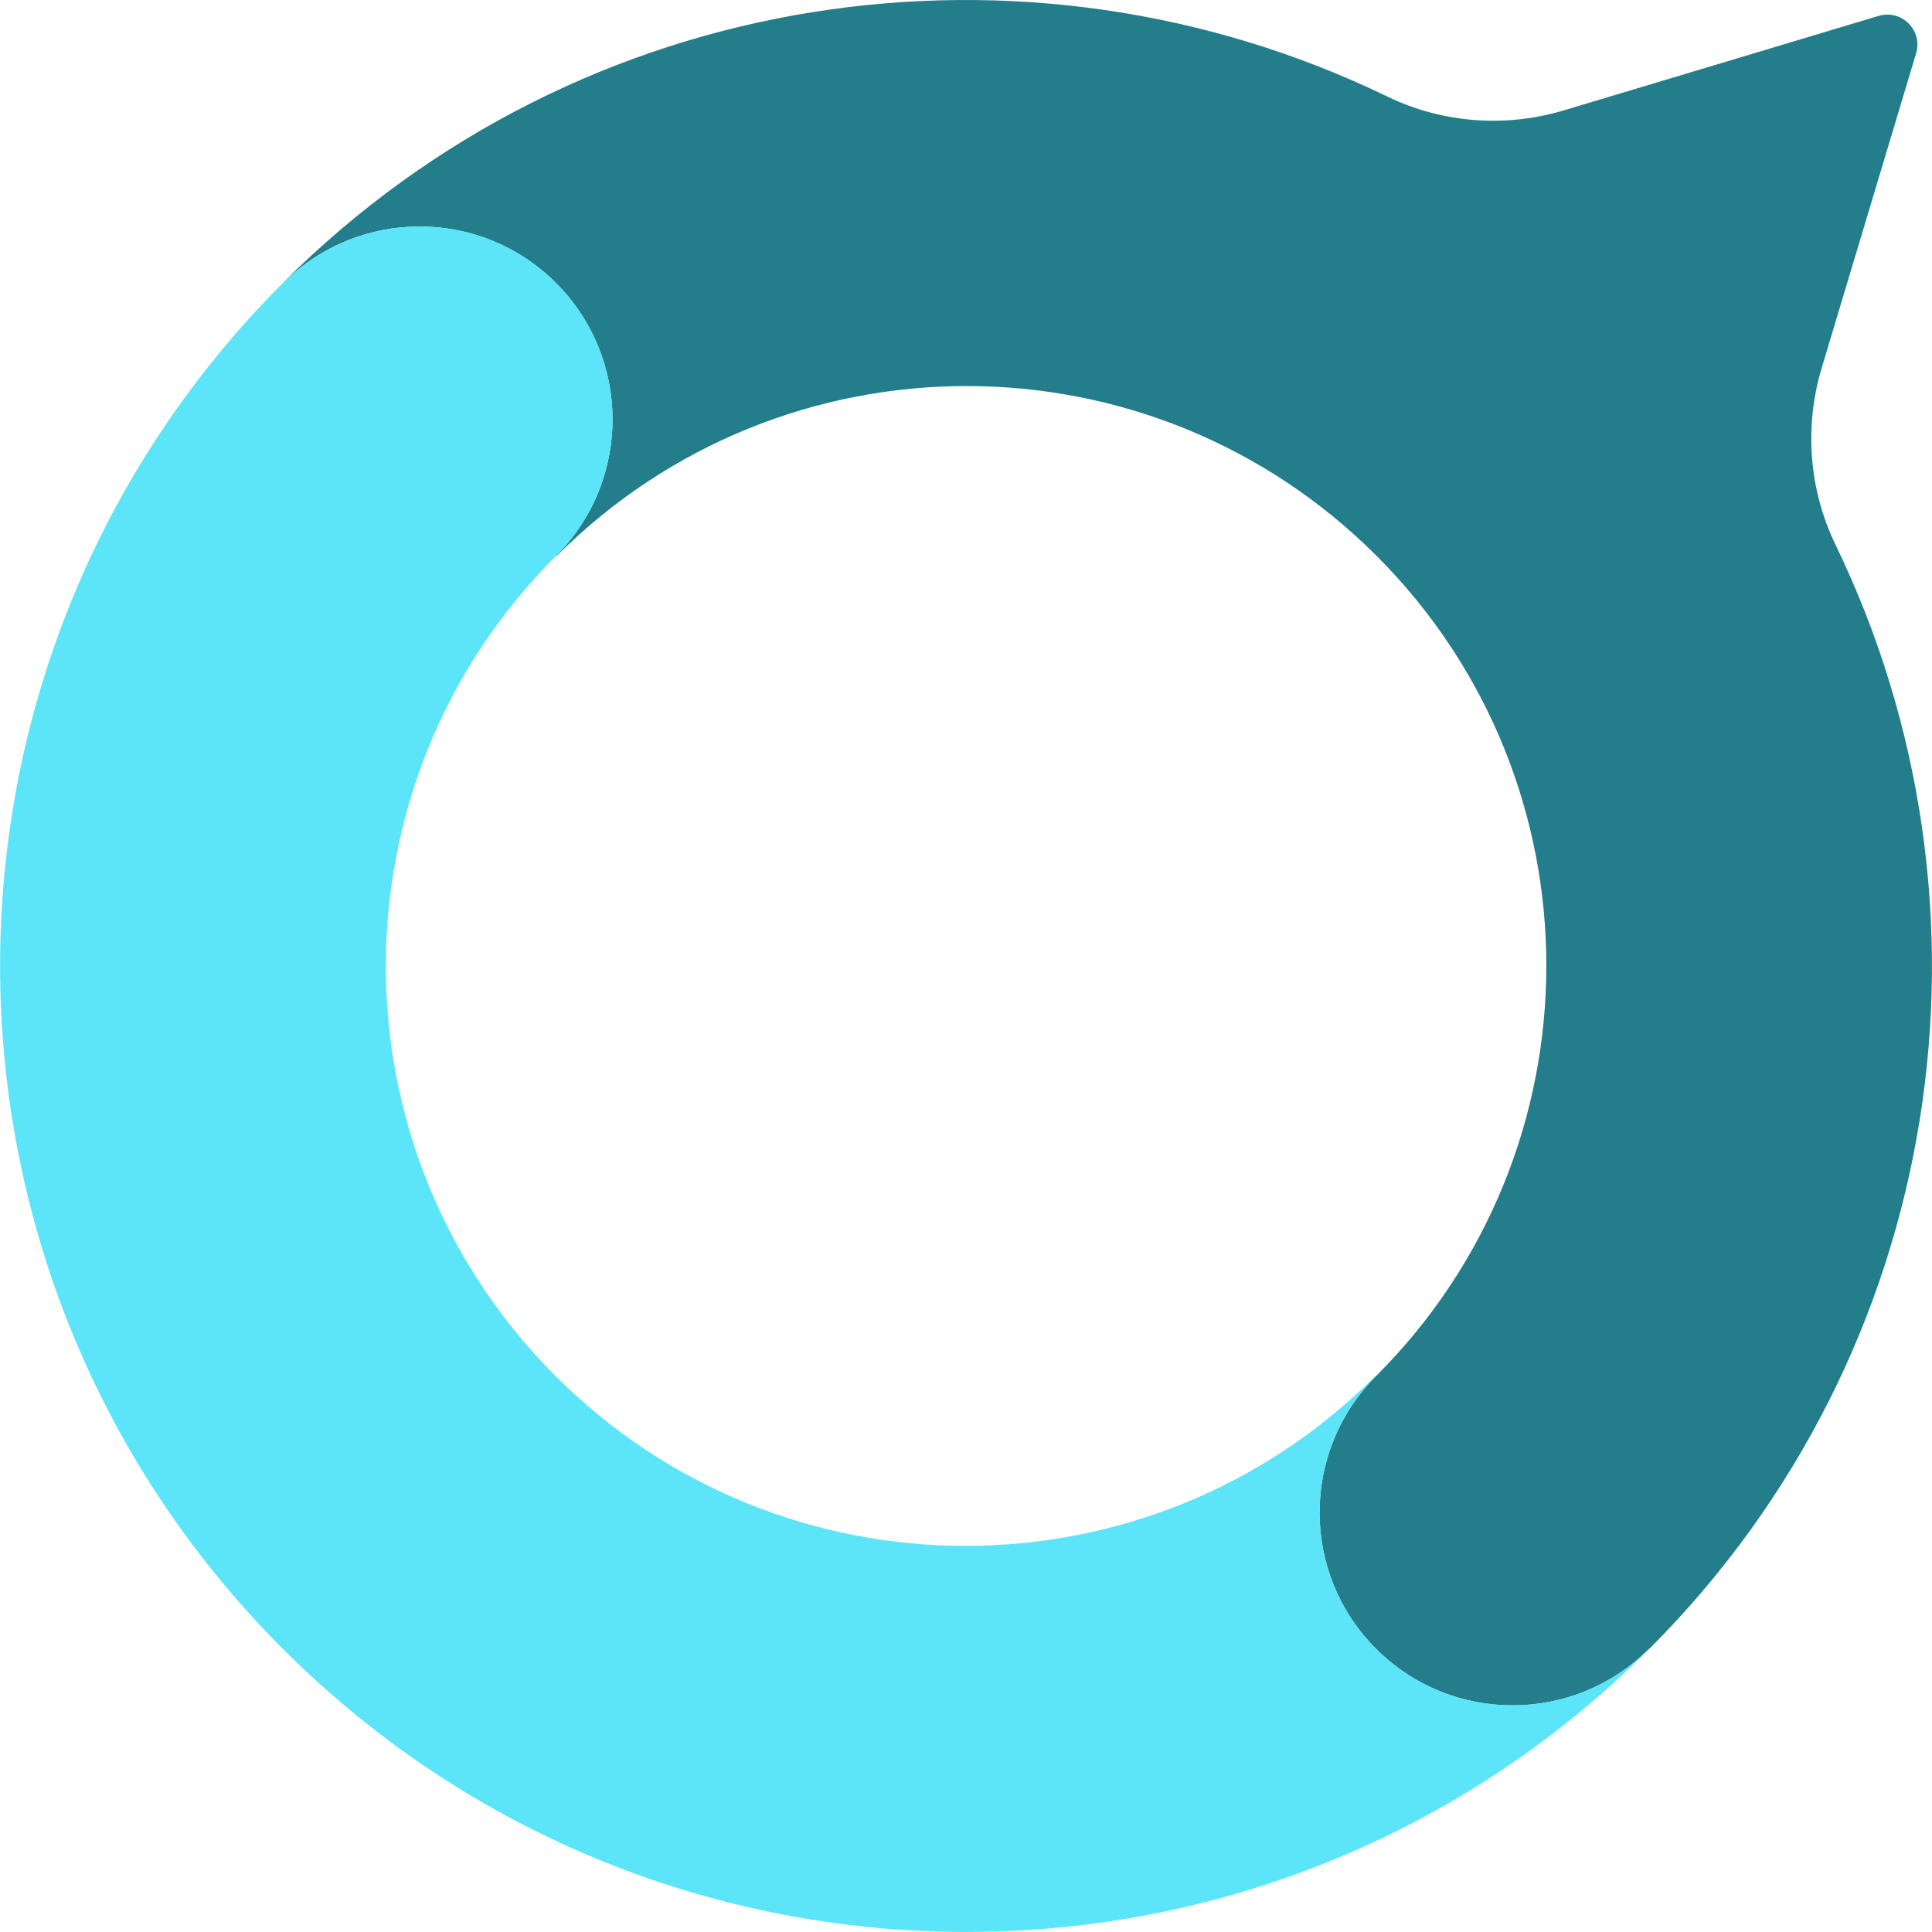
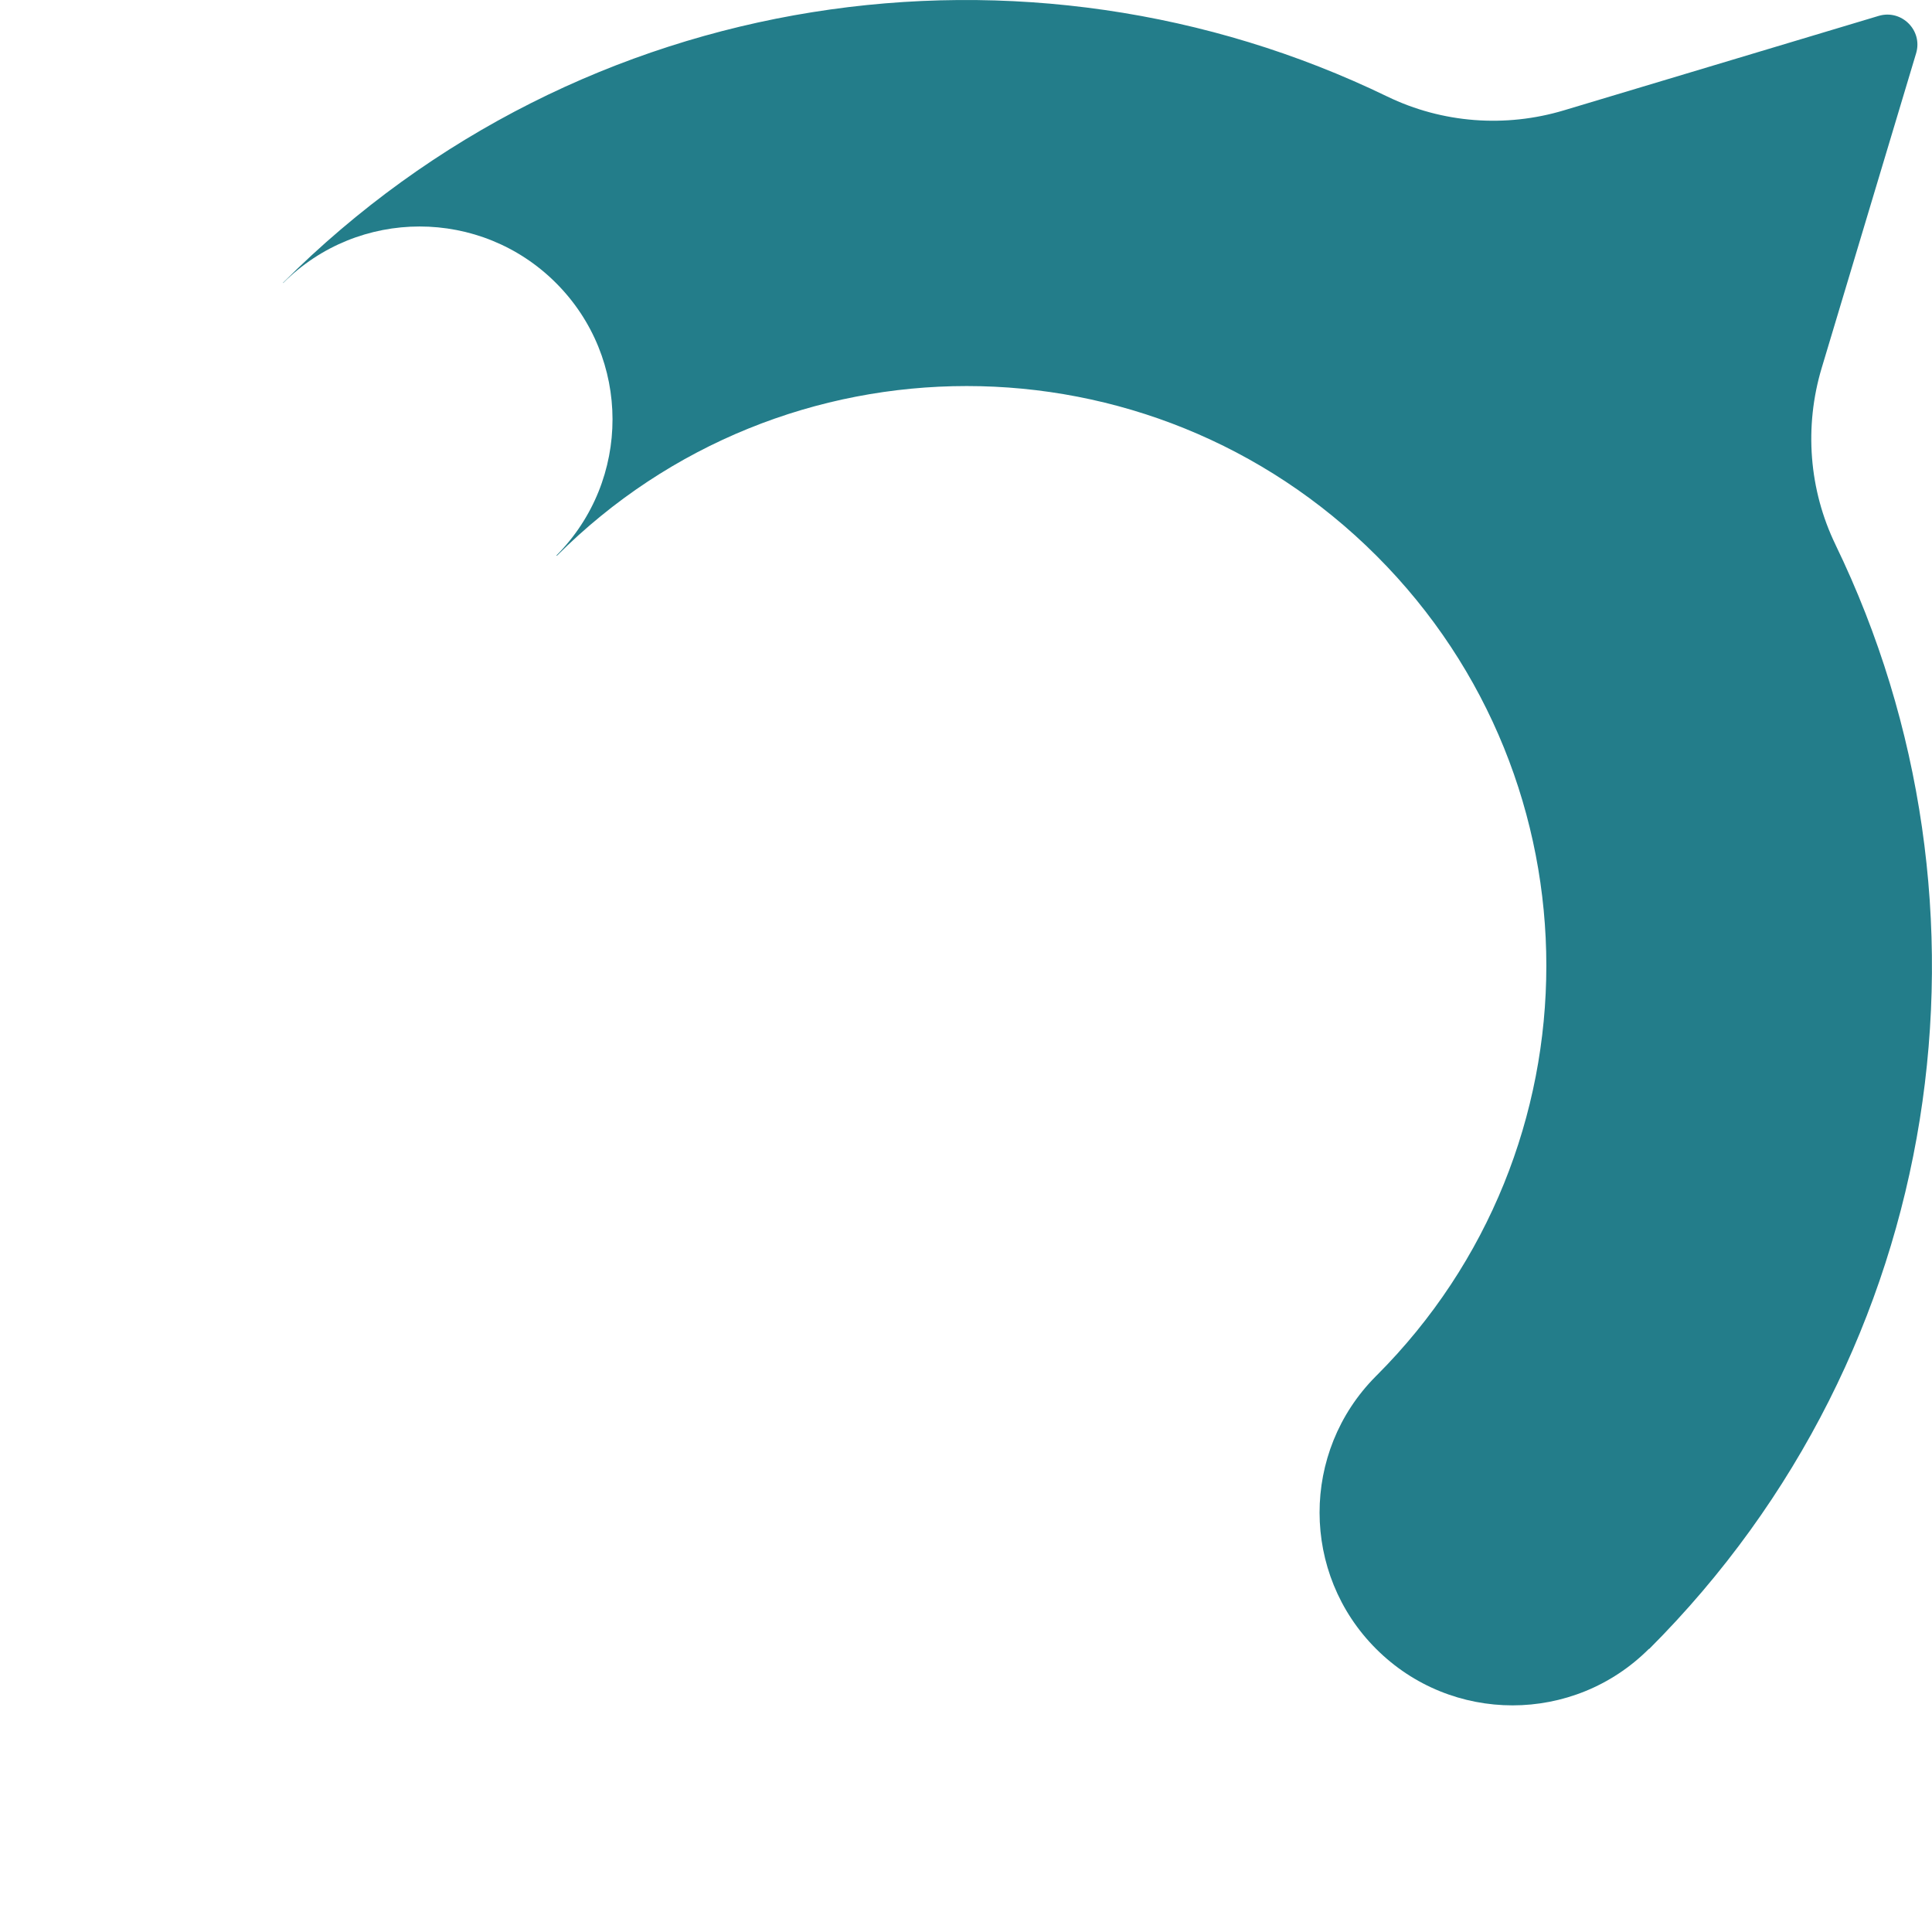
<svg xmlns="http://www.w3.org/2000/svg" id="_レイヤー_2" data-name="レイヤー 2" viewBox="0 0 407.34 407.34">
  <defs>
    <style>
      .cls-1 {
        fill: #237d8a;
      }

      .cls-2 {
        fill: #5ce5f8;
      }
    </style>
  </defs>
  <g id="_レイヤー_1-2" data-name="レイヤー 1">
    <g>
      <path class="cls-1" d="M387,114.85c-5.62-11.6-6.62-24.91-2.92-37.26l19.91-66.35c1.45-4.83-3.05-9.33-7.89-7.89l-66.35,19.91c-12.35,3.71-25.66,2.71-37.26-2.91C216.61-16.43,122.64-3.36,59.66,59.63h0l.04.04c15.89-15.89,41.65-15.89,57.53,0,15.86,15.86,15.88,41.54.09,57.44l.08.08c47.73-47.73,125.1-47.73,172.83,0,47.73,47.73,47.73,125.1,0,172.83h0s-.07.06-.1.09c-.03.03-.06.07-.09.1-15.79,15.89-15.77,41.58.09,57.43,15.89,15.89,41.65,15.89,57.53,0l.04.04c62.99-62.99,76.06-156.95,39.29-232.84Z" />
-       <path class="cls-2" d="M347.67,347.64c-15.89,15.89-41.65,15.89-57.53,0-15.86-15.86-15.88-41.54-.09-57.43l-.08-.08c-47.73,47.73-125.1,47.73-172.83,0-47.73-47.73-47.73-125.1,0-172.83h0s.07-.06.1-.09.06-.07.09-.1c15.79-15.9,15.77-41.58-.09-57.44-15.89-15.89-41.65-15.89-57.53,0l-.04-.04c-79.54,79.54-79.54,208.51,0,288.05,79.54,79.54,208.51,79.54,288.05,0l-.04-.04Z" />
    </g>
  </g>
</svg>